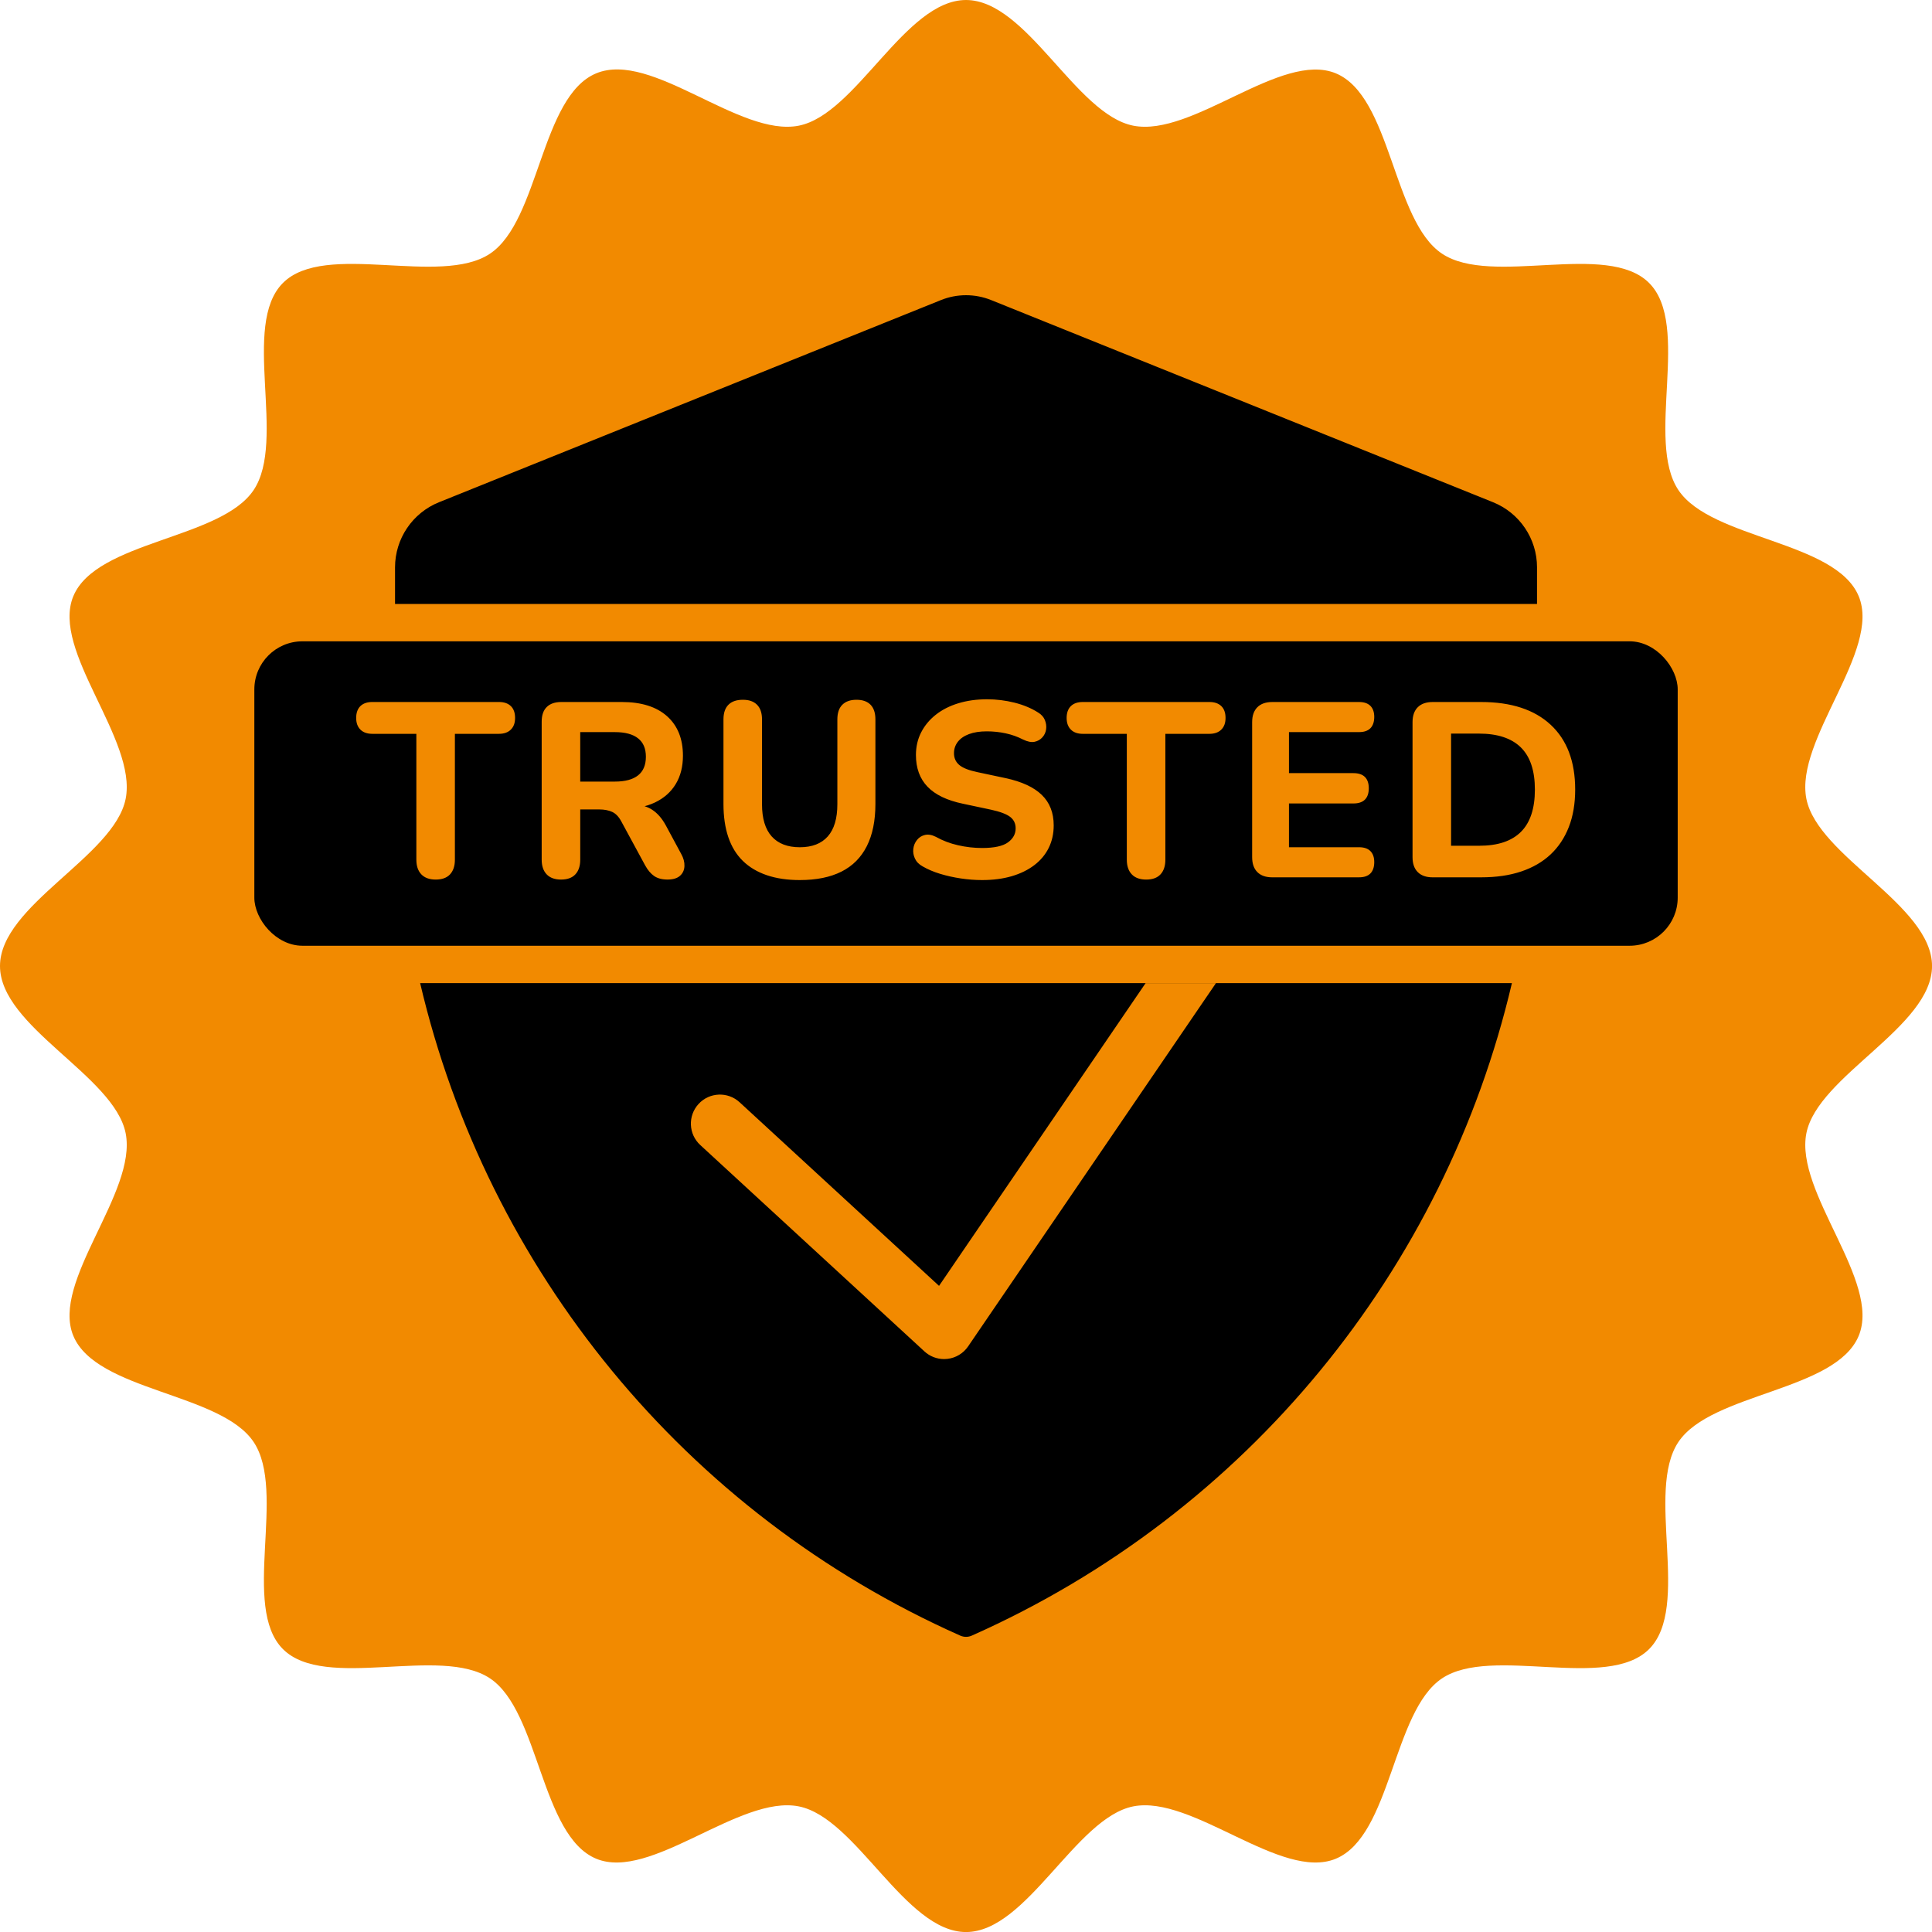
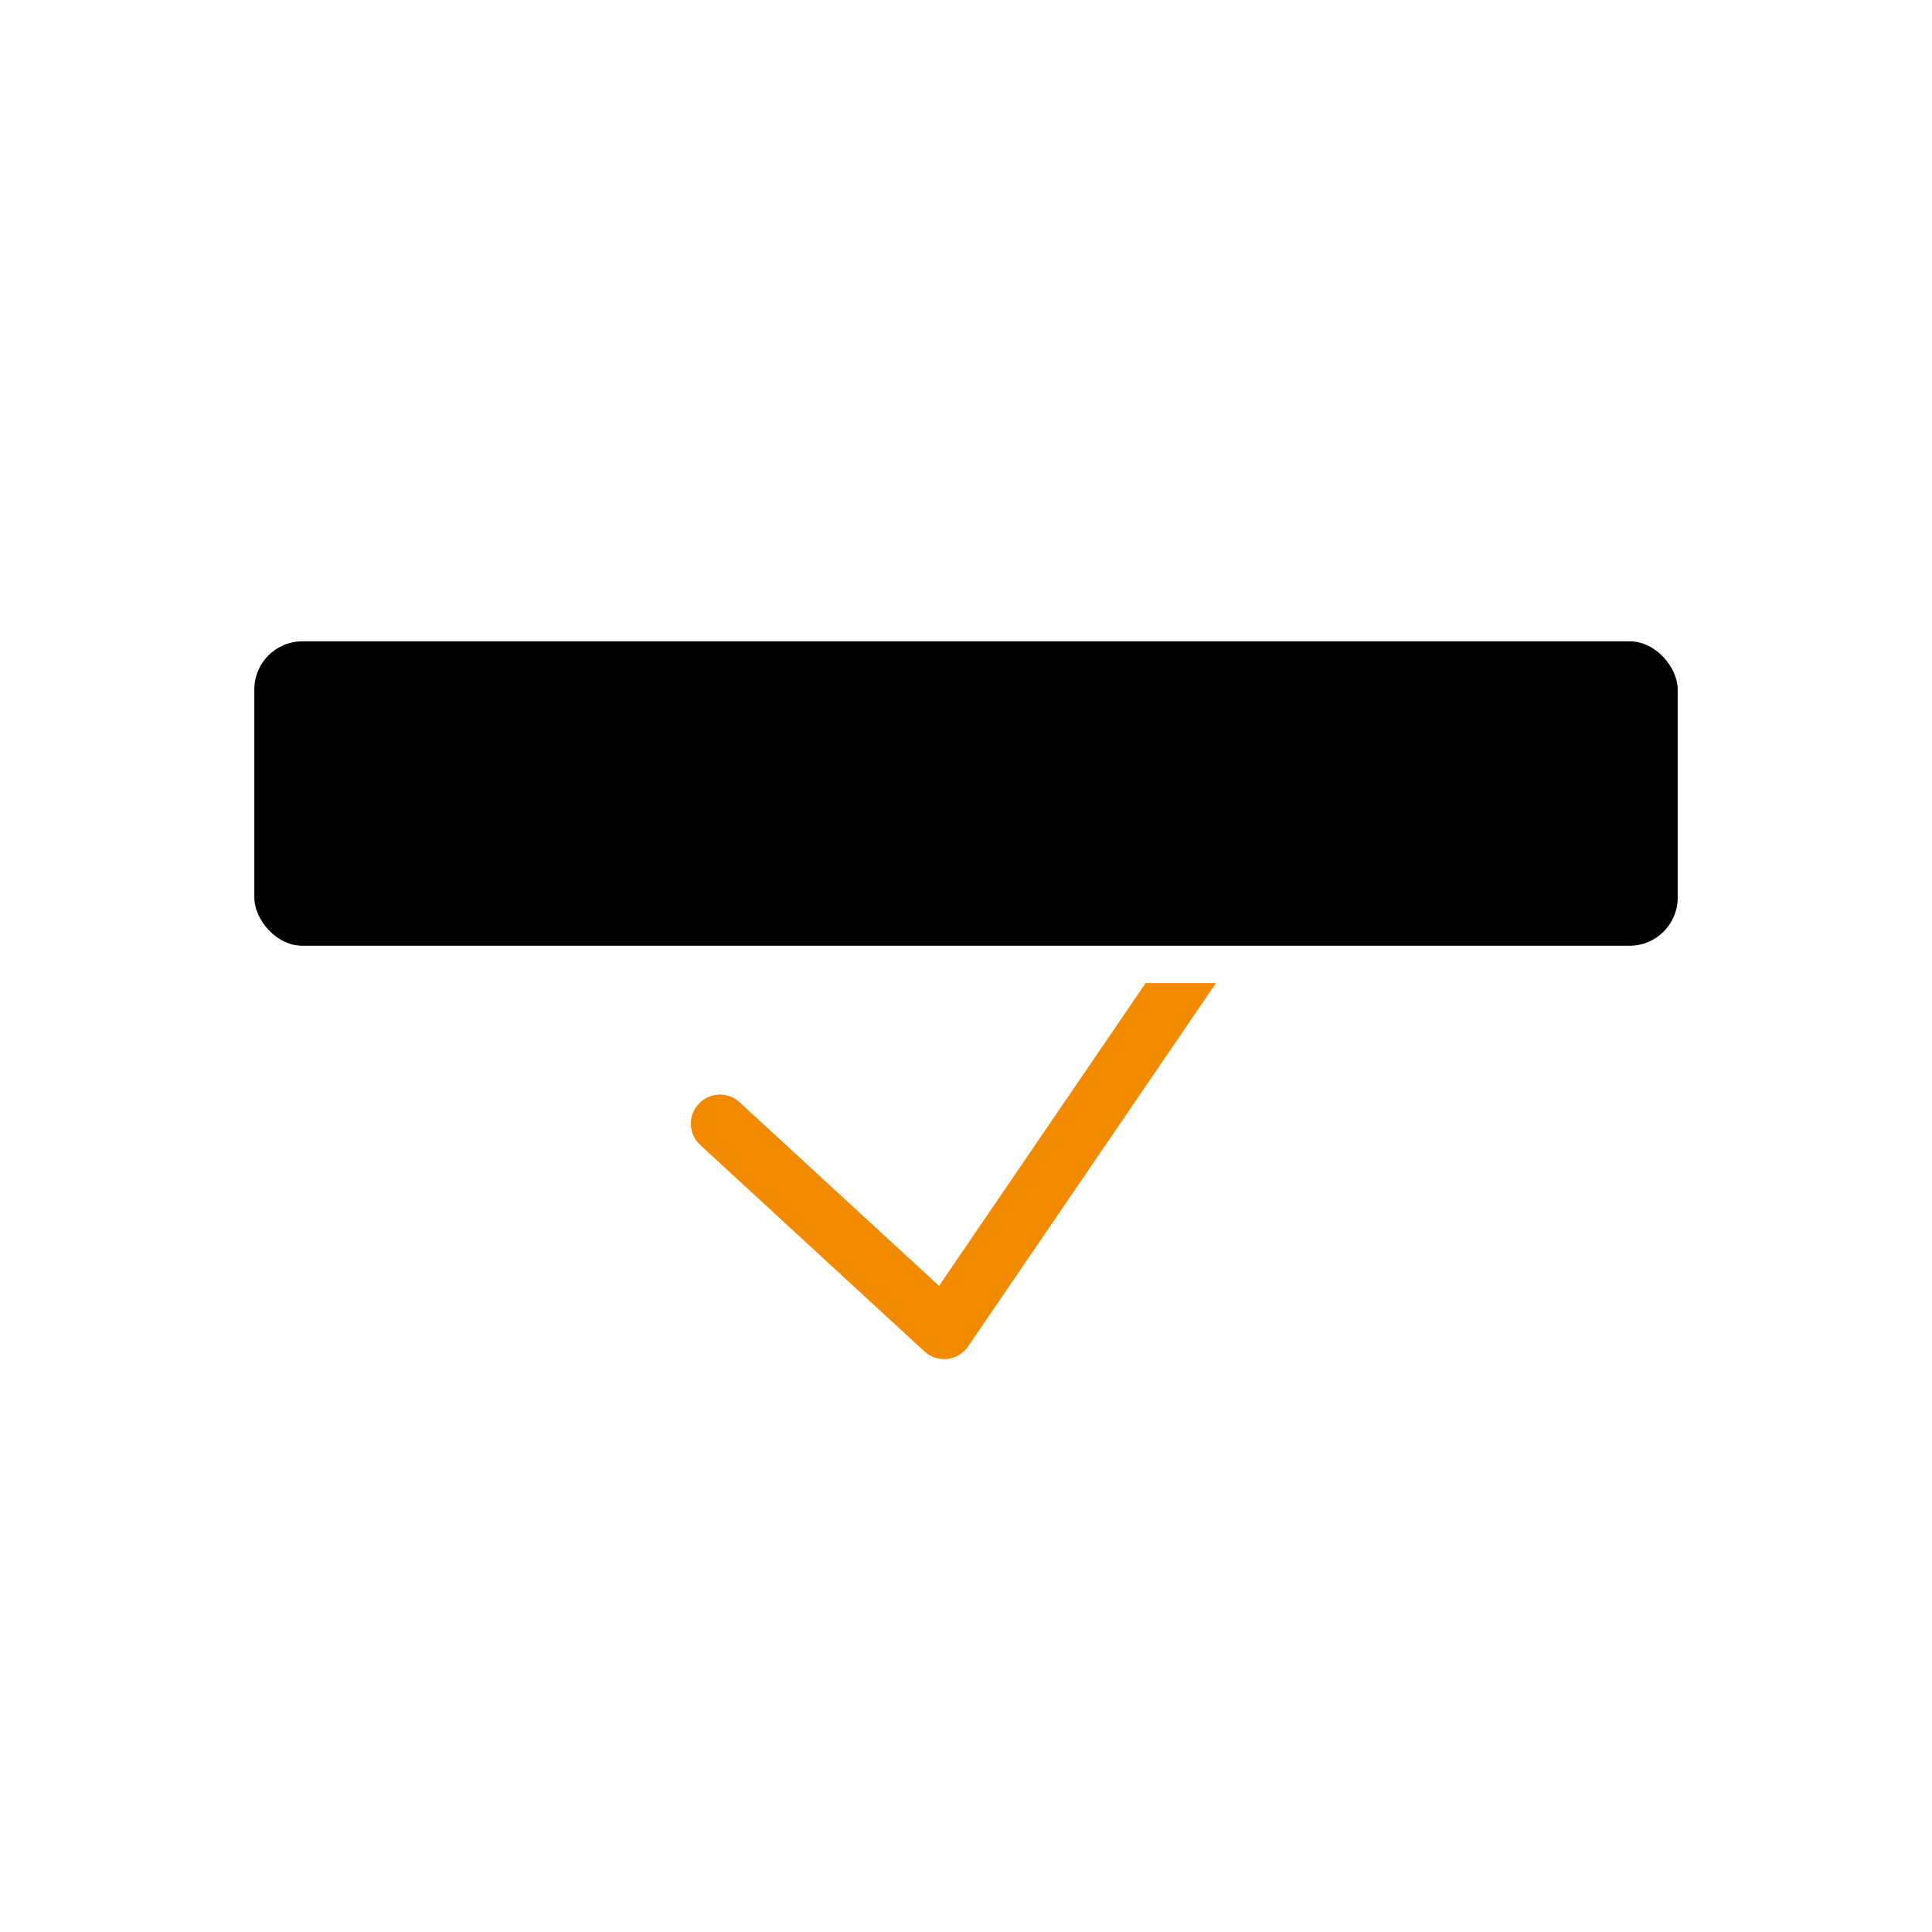
<svg xmlns="http://www.w3.org/2000/svg" data-name="Trusted Badge Illustration" height="2114.3" preserveAspectRatio="xMidYMid meet" version="1.0" viewBox="192.2 192.2 2114.3 2114.3" width="2114.3" zoomAndPan="magnify">
  <g id="change1_3">
-     <path d="M2306.54,1249.38c0,66.6-125.07,120.06-137.52,183.01-12.83,64.86,82.03,161.99,57.28,221.67-25.18,60.72-161.18,62.2-197.31,116.16-36.41,54.38,14.02,180.58-32.09,226.69-46.11,46.11-172.31-4.32-226.69,32.09-53.97,36.13-55.45,172.13-116.16,197.31-59.68,24.75-156.81-70.11-221.67-57.28-62.94,12.45-116.41,137.52-183.01,137.52s-120.06-125.07-183.01-137.52c-64.86-12.83-161.99,82.03-221.67,57.28-60.72-25.18-62.2-161.18-116.16-197.31-54.38-36.41-180.58,14.02-226.69-32.09-46.11-46.11,4.32-172.31-32.09-226.69-36.13-53.97-172.13-55.45-197.31-116.16-24.75-59.68,70.11-156.81,57.28-221.67-12.45-62.94-137.52-116.41-137.52-183.01s125.07-120.06,137.52-183.01c12.83-64.86-82.03-161.99-57.28-221.67,25.18-60.72,161.18-62.2,197.31-116.16,36.41-54.38-14.02-180.58,32.09-226.69,46.11-46.11,172.31,4.32,226.69-32.09,53.97-36.13,55.45-172.13,116.16-197.31s156.81,70.11,221.67,57.28c62.94-12.45,116.41-137.52,183.01-137.52s120.06,125.07,183.01,137.52c64.86,12.83,161.99-82.03,221.67-57.28,60.72,25.18,62.2,161.18,116.16,197.31,54.38,36.41,180.58-14.02,226.69,32.09,46.11,46.11-4.32,172.31,32.09,226.69,36.13,53.97,172.13,55.45,197.31,116.16,24.75,59.68-70.11,156.81-57.28,221.67,12.45,62.94,137.52,116.41,137.52,183.01Z" fill="#f28a00" />
-   </g>
+     </g>
  <g>
    <g id="change2_2">
-       <path d="M1846.78,1268.07c-73.38,313.01-289.17,579.87-591.16,714.11-.02,0-.04,.02-.06,.03-3.95,1.71-8.41,1.71-12.36,0-.02,0-.04-.02-.07-.03-301.98-134.24-517.77-401.1-591.15-714.11H1846.78Z" />
-       <path d="M1874.25,813.1v40.05H624.51v-40.05c0-31.36,19.05-59.57,48.15-71.29,183.08-73.73,366.15-147.48,549.23-221.21,17.65-7.11,37.35-7.11,55,0,183.07,73.73,366.15,147.48,549.22,221.21,29.1,11.72,48.15,39.93,48.15,71.29Z" />
-     </g>
+       </g>
    <g id="change1_1">
      <path d="M1522.91,1268.07l-271.25,397.56c-5.21,7.63-13.48,12.62-22.65,13.67-1.2,.14-2.42,.21-3.62,.21-7.94,0-15.64-2.96-21.53-8.4l-245.32-225.84c-12.92-11.89-13.75-32-1.86-44.94,11.89-12.92,32-13.75,44.92-1.86l218.25,200.92,226.06-331.32h77Z" fill="#f28a00" />
    </g>
    <g id="change2_1">
      <rect height="333.15" rx="52.64" ry="52.64" width="1557.67" x="470.54" y="894.03" />
    </g>
    <g id="change1_2">
-       <path d="M669.07,1154.76c-6.9,0-12.16-1.9-15.79-5.72-3.63-3.81-5.44-9.16-5.44-16.06v-137.71h-48.17c-5.62,0-9.98-1.54-13.06-4.63-3.09-3.08-4.63-7.35-4.63-12.79s1.54-9.93,4.63-12.93c3.08-2.99,7.44-4.49,13.06-4.49h138.52c5.62,0,9.98,1.5,13.06,4.49,3.08,2.99,4.63,7.31,4.63,12.93s-1.54,9.71-4.63,12.79c-3.09,3.09-7.44,4.63-13.06,4.63h-48.17v137.71c0,6.9-1.77,12.25-5.31,16.06-3.54,3.81-8.75,5.72-15.65,5.72Zm137.16,0c-6.9,0-12.16-1.9-15.79-5.72-3.63-3.81-5.44-9.16-5.44-16.06v-151.04c0-7.08,1.86-12.43,5.58-16.06,3.72-3.63,9.02-5.44,15.92-5.44h66.13c21.41,0,37.92,5.17,49.53,15.51,11.61,10.34,17.42,24.77,17.42,43.27,0,11.97-2.63,22.32-7.89,31.02-5.26,8.71-12.84,15.42-22.72,20.14-9.89,4.72-22,7.07-36.33,7.07l2.18-4.63h11.16c7.62,0,14.29,1.86,20,5.58,5.72,3.72,10.66,9.39,14.83,17.01l16.87,31.3c2.54,4.54,3.72,8.98,3.54,13.34-.18,4.35-1.82,7.89-4.9,10.61-3.09,2.72-7.62,4.08-13.61,4.08s-10.84-1.27-14.56-3.81c-3.72-2.54-7.03-6.44-9.93-11.7l-26.13-48.17c-2.72-5.08-6.03-8.53-9.93-10.34-3.9-1.81-8.67-2.72-14.29-2.72h-20.68v54.97c0,6.9-1.77,12.25-5.31,16.06s-8.75,5.72-15.65,5.72Zm20.95-107.22h37.83c11.25,0,19.73-2.27,25.45-6.8,5.72-4.53,8.57-11.34,8.57-20.41s-2.86-15.6-8.57-20.14c-5.72-4.53-14.2-6.8-25.45-6.8h-37.83v54.16Zm240.3,107.77c-13.61,0-25.63-1.77-36.06-5.31-10.43-3.54-19.19-8.75-26.26-15.65-7.08-6.89-12.38-15.56-15.92-25.99-3.54-10.43-5.31-22.54-5.31-36.33v-92.53c0-7.08,1.81-12.43,5.44-16.06s8.89-5.44,15.78-5.44,11.88,1.82,15.51,5.44c3.63,3.63,5.44,8.98,5.44,16.06v92.8c0,15.61,3.54,27.35,10.61,35.24,7.08,7.89,17.32,11.84,30.75,11.84s23.63-3.95,30.62-11.84c6.98-7.89,10.48-19.64,10.48-35.24v-92.8c0-7.08,1.81-12.43,5.44-16.06s8.8-5.44,15.51-5.44,11.84,1.82,15.38,5.44c3.54,3.63,5.31,8.98,5.31,16.06v92.53c0,18.33-3.13,33.7-9.39,46.13-6.26,12.43-15.51,21.73-27.76,27.89-12.25,6.17-27.44,9.25-45.58,9.25Zm199.48,0c-7.62,0-15.38-.59-23.27-1.77-7.89-1.18-15.42-2.86-22.59-5.03-7.17-2.18-13.56-4.9-19.19-8.16-3.99-2.18-6.8-5.03-8.44-8.57-1.63-3.54-2.22-7.12-1.77-10.75,.45-3.63,1.81-6.85,4.08-9.66,2.27-2.81,5.17-4.63,8.71-5.44s7.48-.14,11.84,2.04c7.44,4.18,15.56,7.26,24.36,9.25,8.8,2,17.55,2.99,26.26,2.99,13.24,0,22.68-2.04,28.3-6.12,5.62-4.08,8.44-9.21,8.44-15.38,0-5.26-2-9.43-5.99-12.52-3.99-3.08-10.98-5.72-20.95-7.89l-30.75-6.53c-17.42-3.63-30.34-9.84-38.78-18.64-8.44-8.8-12.66-20.36-12.66-34.7,0-9.07,1.91-17.32,5.72-24.76,3.81-7.44,9.16-13.88,16.06-19.32,6.89-5.44,15.1-9.61,24.63-12.52,9.53-2.9,20-4.36,31.43-4.36,10.16,0,20.14,1.23,29.94,3.67,9.8,2.45,18.41,6.03,25.85,10.75,3.63,2.18,6.12,4.94,7.48,8.3,1.36,3.36,1.81,6.71,1.36,10.07-.45,3.36-1.82,6.31-4.08,8.84-2.27,2.54-5.13,4.18-8.57,4.9-3.45,.73-7.62-.09-12.52-2.45-5.99-3.08-12.34-5.35-19.05-6.8-6.71-1.45-13.61-2.18-20.68-2.18-7.62,0-14.11,1-19.46,2.99-5.35,2-9.44,4.81-12.25,8.44-2.82,3.63-4.22,7.8-4.22,12.52,0,5.26,1.9,9.52,5.72,12.79,3.81,3.27,10.43,5.9,19.87,7.89l30.75,6.53c17.78,3.81,31.02,9.93,39.73,18.37,8.71,8.44,13.06,19.55,13.06,33.34,0,9.07-1.82,17.28-5.44,24.63-3.63,7.35-8.89,13.65-15.78,18.91-6.9,5.26-15.15,9.3-24.76,12.11-9.62,2.81-20.41,4.22-32.39,4.22Zm179.61-.54c-6.9,0-12.16-1.9-15.79-5.72-3.63-3.81-5.44-9.16-5.44-16.06v-137.71h-48.17c-5.62,0-9.98-1.54-13.06-4.63-3.09-3.08-4.63-7.35-4.63-12.79s1.54-9.93,4.63-12.93c3.08-2.99,7.44-4.49,13.06-4.49h138.52c5.62,0,9.98,1.5,13.06,4.49,3.08,2.99,4.63,7.31,4.63,12.93s-1.54,9.71-4.63,12.79-7.44,4.63-13.06,4.63h-48.17v137.71c0,6.9-1.77,12.25-5.31,16.06s-8.75,5.72-15.65,5.72Zm137.97-2.45c-7.08,0-12.52-1.9-16.33-5.72-3.81-3.81-5.72-9.25-5.72-16.33v-147.77c0-7.07,1.9-12.52,5.72-16.33,3.81-3.81,9.25-5.72,16.33-5.72h94.98c5.44,0,9.57,1.41,12.38,4.22,2.81,2.81,4.22,6.85,4.22,12.11s-1.41,9.57-4.22,12.38c-2.81,2.82-6.94,4.22-12.38,4.22h-76.74v44.9h70.48c5.62,0,9.84,1.41,12.66,4.22,2.81,2.82,4.22,6.94,4.22,12.38s-1.41,9.57-4.22,12.38c-2.82,2.82-7.03,4.22-12.66,4.22h-70.48v47.9h76.74c5.44,0,9.57,1.41,12.38,4.22,2.81,2.81,4.22,6.85,4.22,12.11s-1.41,9.57-4.22,12.38c-2.81,2.82-6.94,4.22-12.38,4.22h-94.98Zm175.53,0c-7.08,0-12.52-1.9-16.33-5.72s-5.72-9.25-5.72-16.33v-147.77c0-7.07,1.9-12.52,5.72-16.33,3.81-3.81,9.25-5.72,16.33-5.72h53.07c32.84,0,58.19,8.3,76.06,24.9,17.87,16.6,26.81,40.24,26.81,70.89,0,15.42-2.31,29.08-6.94,40.96-4.63,11.88-11.29,21.91-20,30.07-8.71,8.16-19.42,14.38-32.11,18.64-12.7,4.27-27.31,6.4-43.82,6.4h-53.07Zm20.14-34.56h30.48c10.34,0,19.32-1.27,26.94-3.81,7.62-2.54,13.97-6.35,19.05-11.43s8.89-11.47,11.43-19.19c2.54-7.71,3.81-16.74,3.81-27.08,0-20.68-5.13-36.06-15.38-46.13-10.25-10.07-25.54-15.1-45.86-15.1h-30.48v122.74Z" fill="#f28a00" />
-     </g>
+       </g>
  </g>
</svg>